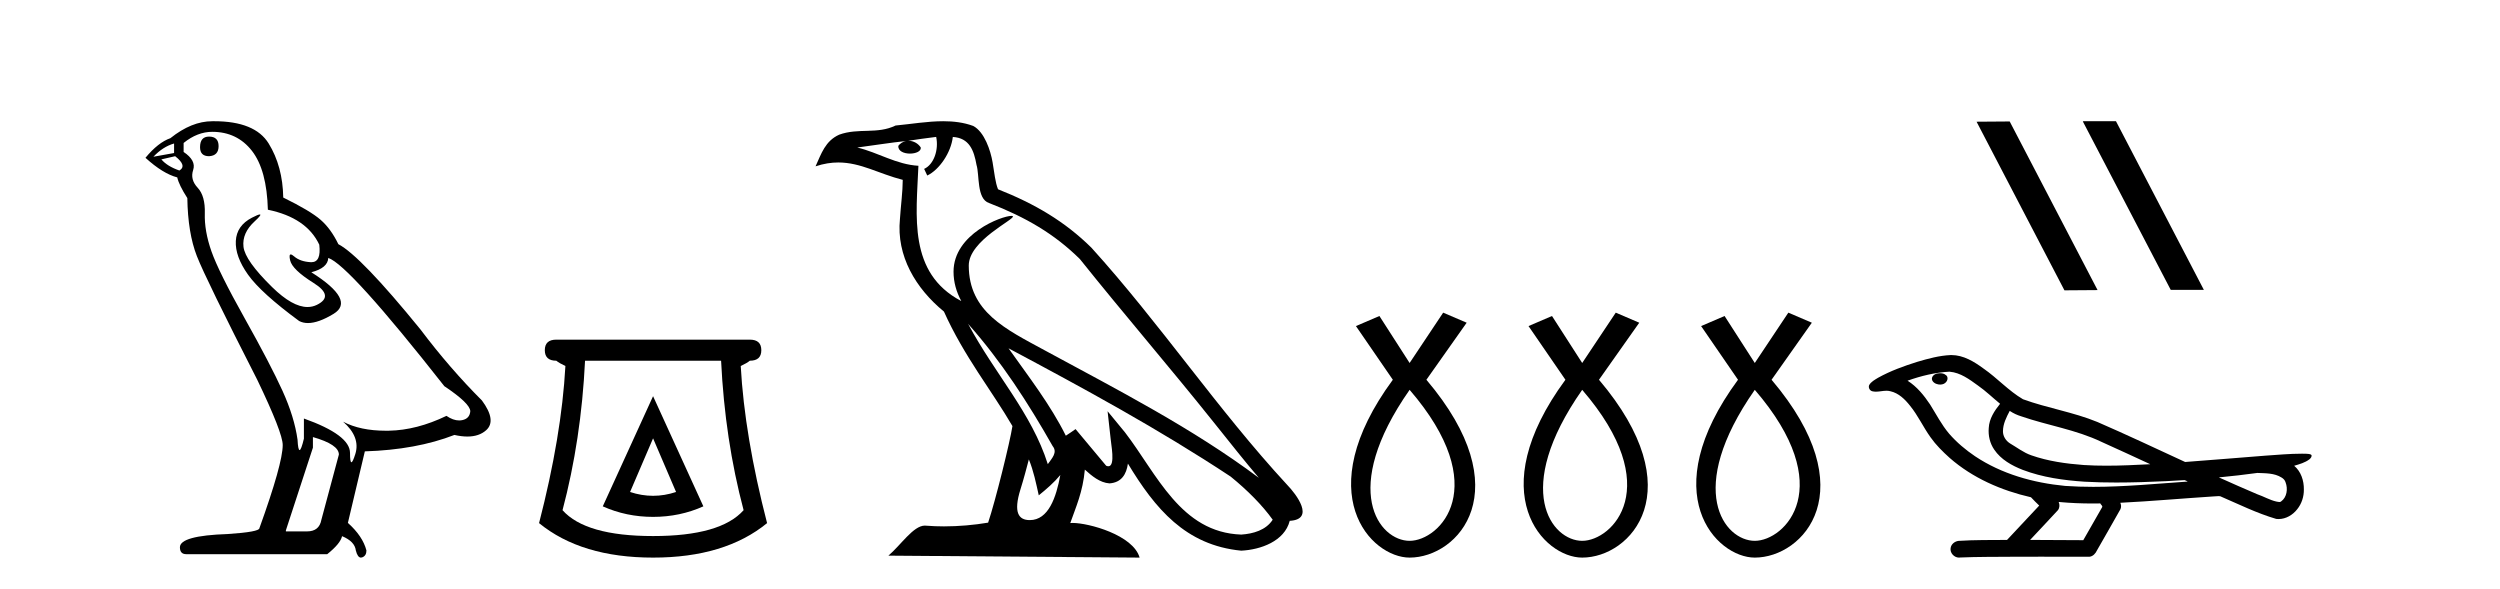
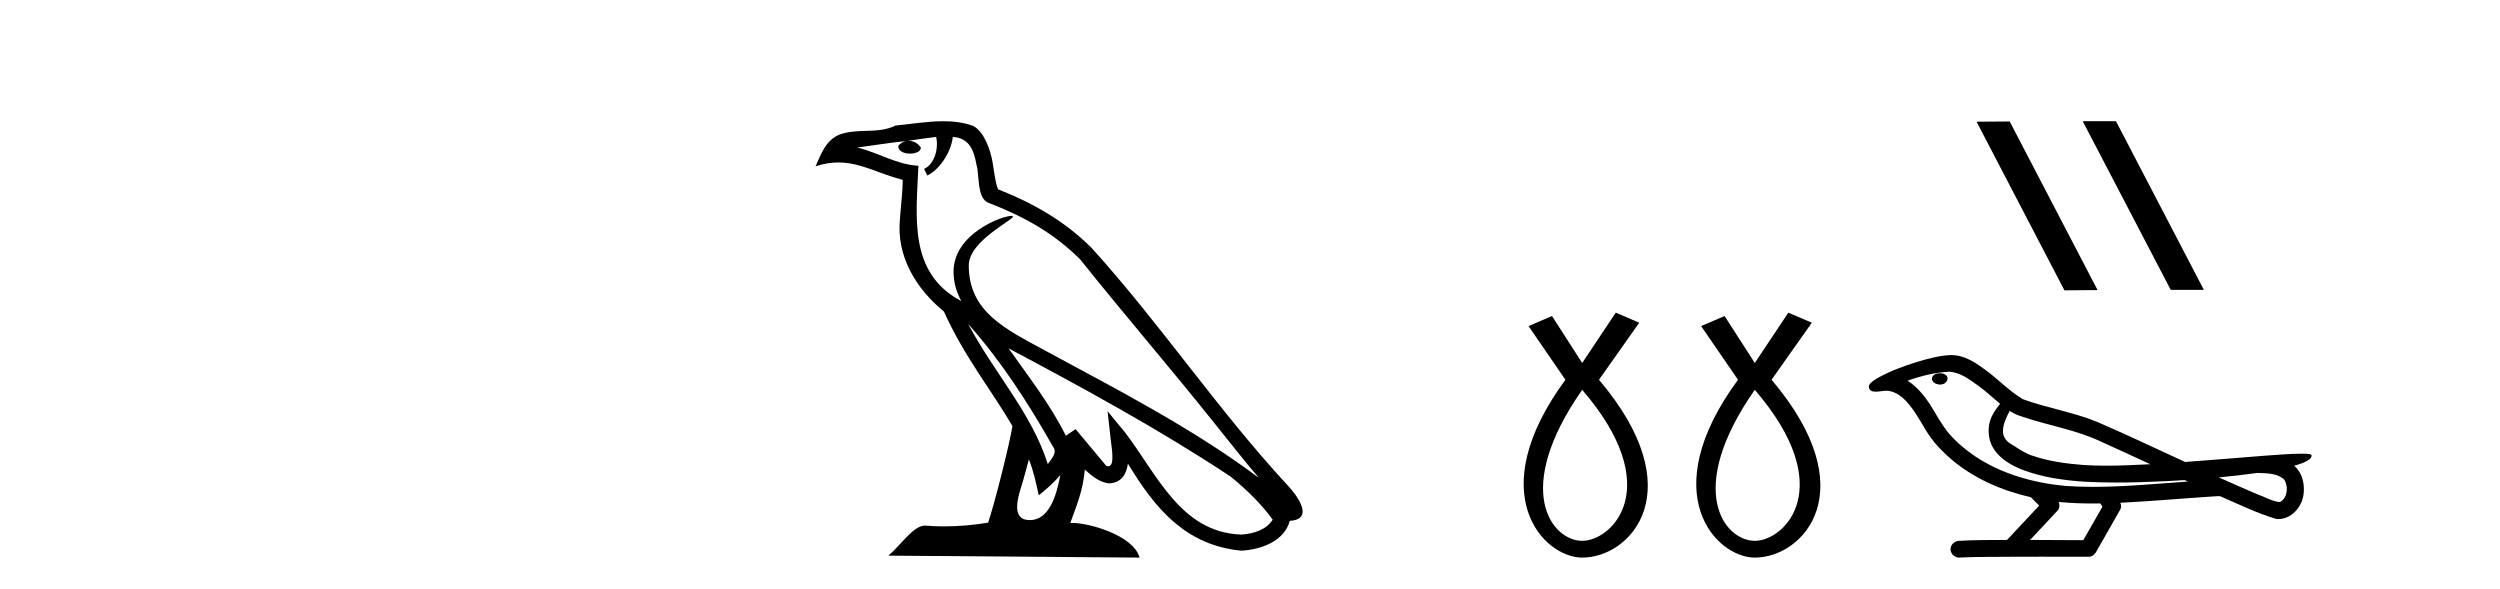
<svg xmlns="http://www.w3.org/2000/svg" width="174.0" height="41.0">
-   <path d="M 14.55 9.507 Q 13.923 9.507 13.923 10.245 Q 13.923 10.872 14.55 10.872 Q 15.214 10.835 15.214 10.171 Q 15.214 9.507 14.55 9.507 ZM 12.116 9.987 L 12.116 10.651 L 10.677 10.909 Q 11.341 10.208 12.116 9.987 ZM 12.19 10.872 Q 13.038 11.536 12.485 11.868 Q 11.636 11.573 11.231 11.093 L 12.19 10.872 ZM 14.771 9.175 Q 16.505 9.175 17.538 10.503 Q 18.57 11.831 18.644 14.597 Q 21.336 15.15 22.222 17.031 Q 22.365 18.249 21.673 18.249 Q 21.653 18.249 21.631 18.248 Q 20.894 18.211 20.47 17.843 Q 20.315 17.709 20.237 17.709 Q 20.099 17.709 20.193 18.119 Q 20.341 18.765 21.816 19.687 Q 23.291 20.609 22.056 21.217 Q 21.749 21.368 21.403 21.368 Q 20.353 21.368 18.939 19.982 Q 17.058 18.138 16.947 17.179 Q 16.837 16.22 17.722 15.408 Q 18.248 14.926 18.083 14.926 Q 17.971 14.926 17.538 15.15 Q 16.468 15.703 16.413 16.773 Q 16.357 17.843 17.261 19.115 Q 18.165 20.388 20.82 22.342 Q 21.092 22.484 21.435 22.484 Q 22.164 22.484 23.217 21.844 Q 24.766 20.904 21.668 18.949 Q 22.812 18.654 22.849 17.953 Q 24.287 18.433 30.926 26.879 Q 32.696 28.059 32.733 28.612 Q 32.696 29.129 32.18 29.239 Q 32.069 29.263 31.955 29.263 Q 31.537 29.263 31.073 28.944 Q 29.008 29.94 27.072 29.977 Q 26.97 29.979 26.87 29.979 Q 25.069 29.979 23.881 29.35 L 23.881 29.35 Q 25.098 30.42 24.73 31.6 Q 24.551 32.172 24.459 32.172 Q 24.361 32.172 24.361 31.526 Q 24.361 30.272 21.152 29.129 L 21.152 30.53 Q 20.963 31.324 20.852 31.324 Q 20.745 31.324 20.709 30.604 Q 20.488 29.018 19.658 27.192 Q 18.828 25.367 17.021 22.139 Q 15.214 18.912 14.716 17.492 Q 14.218 16.072 14.255 14.855 Q 14.292 13.638 13.757 13.066 Q 13.222 12.495 13.444 11.831 Q 13.665 11.167 12.78 10.577 L 12.78 9.95 Q 13.739 9.175 14.771 9.175 ZM 21.779 30.42 Q 23.586 30.936 23.586 31.637 L 22.369 36.173 Q 22.222 36.985 21.373 36.985 L 19.898 36.985 L 19.898 36.911 L 21.779 31.157 L 21.779 30.42 ZM 14.904 8.437 Q 14.838 8.437 14.771 8.438 Q 13.333 8.438 11.858 9.618 Q 11.009 9.913 10.124 10.983 Q 11.341 12.089 12.337 12.347 Q 12.448 12.864 13.038 13.786 Q 13.075 16.22 13.702 17.824 Q 14.329 19.429 17.906 26.436 Q 19.677 30.124 19.677 30.973 Q 19.677 32.264 18.054 36.763 Q 18.054 37.022 15.841 37.169 Q 12.522 37.28 12.522 38.091 Q 12.522 38.571 12.964 38.571 L 22.775 38.571 Q 23.697 37.833 23.808 37.317 Q 24.693 37.685 24.766 38.312 Q 24.891 38.809 25.12 38.809 Q 25.162 38.809 25.209 38.792 Q 25.504 38.681 25.504 38.312 Q 25.246 37.317 24.213 36.394 L 25.393 31.415 Q 28.971 31.305 31.627 30.272 Q 32.118 30.383 32.528 30.383 Q 33.348 30.383 33.84 29.94 Q 34.577 29.276 33.544 27.875 Q 31.295 25.625 29.266 22.932 Q 25.098 17.806 23.549 16.994 Q 23.033 15.925 22.314 15.298 Q 21.595 14.671 19.714 13.749 Q 19.677 11.573 18.699 9.987 Q 17.744 8.437 14.904 8.437 Z" style="fill:#000000;stroke:none" />
-   <path d="M 45.454 30.508 L 47.054 34.242 Q 46.254 34.508 45.454 34.508 Q 44.653 34.508 43.853 34.242 L 45.454 30.508 ZM 45.454 27.574 L 41.953 35.242 Q 43.586 35.975 45.454 35.975 Q 47.321 35.975 48.954 35.242 L 45.454 27.574 ZM 50.188 25.106 Q 50.455 30.608 51.755 35.509 Q 50.155 37.309 45.454 37.309 Q 40.753 37.309 39.152 35.509 Q 40.452 30.608 40.719 25.106 ZM 38.719 23.639 Q 37.919 23.639 37.919 24.373 Q 37.919 25.106 38.719 25.106 Q 38.919 25.273 39.352 25.473 Q 39.086 30.341 37.519 36.409 Q 40.452 38.809 45.454 38.809 Q 50.455 38.809 53.389 36.409 Q 51.822 30.341 51.555 25.473 Q 51.988 25.273 52.188 25.106 Q 52.988 25.106 52.988 24.373 Q 52.988 23.639 52.188 23.639 Z" style="fill:#000000;stroke:none" />
  <path d="M 67.379 22.54 L 67.379 22.54 C 69.673 25.118 71.572 28.06 73.265 31.048 C 73.621 31.486 73.221 31.888 72.927 32.305 C 71.812 28.763 69.244 26.03 67.379 22.54 ZM 65.158 9.529 C 65.349 10.422 64.997 11.451 64.32 11.755 L 64.537 12.217 C 65.382 11.815 66.195 10.612 66.316 9.532 C 67.47 9.601 67.786 10.47 67.966 11.479 C 68.183 12.168 67.963 13.841 68.837 14.13 C 71.417 15.129 73.389 16.285 75.16 18.031 C 78.215 21.852 81.407 25.552 84.462 29.376 C 85.649 30.865 86.734 32.228 87.616 33.257 C 82.977 29.789 77.793 27.136 72.707 24.38 C 70.004 22.911 67.426 21.71 67.426 18.477 C 67.426 16.738 70.63 15.281 70.498 15.055 C 70.486 15.035 70.449 15.026 70.391 15.026 C 69.733 15.026 66.366 16.274 66.366 18.907 C 66.366 19.637 66.561 20.313 66.901 20.944 C 66.896 20.944 66.89 20.943 66.885 20.943 C 63.192 18.986 63.779 15.028 63.922 11.538 C 62.387 11.453 61.123 10.616 59.666 10.267 C 60.796 10.121 61.923 9.933 63.056 9.816 L 63.056 9.816 C 62.844 9.858 62.649 9.982 62.52 10.154 C 62.501 10.526 62.922 10.69 63.332 10.69 C 63.732 10.69 64.123 10.534 64.085 10.264 C 63.904 9.982 63.574 9.799 63.236 9.799 C 63.227 9.799 63.217 9.799 63.207 9.799 C 63.771 9.719 64.521 9.599 65.158 9.529 ZM 71.608 31.976 C 71.939 32.78 72.11 33.632 72.298 34.476 C 72.836 34.04 73.357 33.593 73.799 33.06 L 73.799 33.06 C 73.511 34.623 72.974 36.199 71.673 36.199 C 70.885 36.199 70.521 35.667 71.026 34.054 C 71.264 33.293 71.453 32.566 71.608 31.976 ZM 70.194 24.242 L 70.194 24.242 C 75.46 27.047 80.674 29.879 85.654 33.171 C 86.827 34.122 87.872 35.181 88.58 36.172 C 88.111 36.901 87.217 37.152 86.391 37.207 C 82.176 37.06 80.526 32.996 78.299 30.093 L 77.088 28.622 L 77.297 30.507 C 77.311 30.846 77.659 32.452 77.141 32.452 C 77.097 32.452 77.046 32.44 76.989 32.415 L 74.859 29.865 C 74.631 30.015 74.416 30.186 74.181 30.325 C 73.124 28.187 71.578 26.196 70.194 24.242 ZM 65.65 8.437 C 64.543 8.437 63.409 8.636 62.334 8.736 C 61.052 9.361 59.753 8.884 58.409 9.373 C 57.437 9.809 57.165 10.693 56.763 11.576 C 57.336 11.386 57.857 11.308 58.347 11.308 C 59.914 11.308 61.175 12.097 62.831 12.518 C 62.829 13.349 62.698 14.292 62.636 15.242 C 62.379 17.816 63.736 20.076 65.698 21.685 C 67.103 24.814 69.047 27.214 70.466 29.655 C 70.297 30.752 69.276 34.89 68.773 36.376 C 67.788 36.542 66.735 36.636 65.701 36.636 C 65.284 36.636 64.869 36.62 64.463 36.588 C 64.431 36.584 64.4 36.582 64.368 36.582 C 63.57 36.582 62.693 37.945 61.833 38.673 L 79.317 38.809 C 78.871 37.233 75.764 36.397 74.66 36.397 C 74.597 36.397 74.54 36.399 74.491 36.405 C 74.881 35.29 75.366 34.243 75.505 32.686 C 75.993 33.123 76.54 33.595 77.223 33.644 C 78.058 33.582 78.397 33.011 78.503 32.267 C 80.395 35.396 82.511 37.951 86.391 38.327 C 87.732 38.261 89.404 37.675 89.765 36.25 C 91.544 36.149 90.24 34.416 89.579 33.737 C 84.739 28.498 80.744 22.517 75.961 17.238 C 74.119 15.421 72.039 14.192 69.463 13.173 C 69.271 12.702 69.208 12.032 69.084 11.295 C 68.948 10.491 68.519 9.174 67.734 8.765 C 67.066 8.519 66.363 8.437 65.65 8.437 Z" style="fill:#000000;stroke:none" />
-   <path d="M 98.109 27.132 C 103.948 33.905 100.211 37.642 98.109 37.642 C 96.007 37.642 93.205 34.139 98.109 27.132 ZM 100.445 21.76 L 98.109 25.264 L 96.007 21.994 L 94.373 22.695 L 96.941 26.431 C 91.103 34.372 95.423 38.809 98.109 38.809 C 101.496 38.809 105.816 34.139 99.277 26.431 L 102.08 22.461 L 100.445 21.76 Z" style="fill:#000000;stroke:none" />
  <path d="M 110.121 27.132 C 115.96 33.905 112.223 37.642 110.121 37.642 C 108.019 37.642 105.217 34.139 110.121 27.132 ZM 112.457 21.76 L 110.121 25.264 L 108.019 21.994 L 106.385 22.695 L 108.953 26.431 C 103.115 34.372 107.435 38.809 110.121 38.809 C 113.508 38.809 117.828 34.139 111.289 26.431 L 114.092 22.461 L 112.457 21.76 Z" style="fill:#000000;stroke:none" />
  <path d="M 122.133 27.132 C 127.972 33.905 124.235 37.642 122.133 37.642 C 120.031 37.642 117.229 34.139 122.133 27.132 ZM 124.469 21.76 L 122.133 25.264 L 120.031 21.994 L 118.397 22.695 L 120.965 26.431 C 115.127 34.372 119.447 38.809 122.133 38.809 C 125.52 38.809 129.84 34.139 123.301 26.431 L 126.104 22.461 L 124.469 21.76 Z" style="fill:#000000;stroke:none" />
  <path d="M 145 8.437 L 144.966 8.454 L 151.082 20.173 L 153.388 20.173 L 147.272 8.437 ZM 139.875 8.454 L 137.569 8.471 L 143.685 20.207 L 145.991 20.19 L 139.875 8.454 Z" style="fill:#000000;stroke:none" />
  <path d="M 135.028 25.978 C 135.015 25.978 135.003 25.978 134.99 25.979 C 134.781 25.98 134.537 26.069 134.47 26.287 C 134.414 26.499 134.616 26.678 134.802 26.727 C 134.876 26.753 134.956 26.767 135.036 26.767 C 135.207 26.767 135.376 26.704 135.473 26.558 C 135.574 26.425 135.586 26.192 135.423 26.1 C 135.316 26.003 135.169 25.978 135.028 25.978 ZM 139.877 28.597 L 139.891 28.606 L 139.901 28.613 C 140.138 28.771 140.398 28.89 140.672 28.974 C 142.522 29.614 144.493 29.904 146.268 30.756 C 147.402 31.266 148.53 31.788 149.659 32.31 C 148.64 32.362 147.62 32.412 146.599 32.412 C 146.074 32.412 145.549 32.399 145.025 32.365 C 143.79 32.273 142.547 32.1 141.377 31.689 C 140.836 31.503 140.381 31.142 139.893 30.859 C 139.606 30.676 139.4 30.358 139.406 30.011 C 139.409 29.504 139.646 29.036 139.877 28.597 ZM 135.678 25.869 L 135.695 25.871 L 135.698 25.871 C 136.45 25.936 137.077 26.406 137.67 26.836 C 138.216 27.217 138.691 27.682 139.206 28.103 C 138.814 28.588 138.448 29.144 138.417 29.788 C 138.372 30.315 138.497 30.857 138.799 31.294 C 139.264 31.984 140.023 32.405 140.782 32.703 C 142.158 33.226 143.633 33.43 145.096 33.527 C 145.829 33.568 146.562 33.584 147.295 33.584 C 148.451 33.584 149.606 33.543 150.76 33.489 C 151.191 33.468 151.622 33.443 152.053 33.415 C 152.098 33.449 152.351 33.521 152.212 33.521 C 152.209 33.521 152.207 33.521 152.205 33.521 C 150.037 33.671 147.863 33.885 145.688 33.885 C 145.034 33.885 144.38 33.865 143.727 33.819 C 141.522 33.607 139.318 32.993 137.462 31.754 C 136.8 31.308 136.186 30.79 135.661 30.187 C 135.136 29.569 134.763 28.835 134.332 28.15 C 133.909 27.516 133.416 26.907 132.765 26.496 C 133.703 26.162 134.682 25.923 135.678 25.869 ZM 157.11 32.917 L 157.122 32.917 C 157.686 32.942 158.296 32.922 158.791 33.233 C 158.925 33.31 159.037 33.425 159.078 33.578 C 159.247 34.022 159.172 34.61 158.764 34.901 C 158.729 34.931 158.689 34.941 158.646 34.941 C 158.574 34.941 158.495 34.913 158.426 34.906 C 157.967 34.8 157.554 34.552 157.108 34.4 C 156.211 34.018 155.32 33.627 154.433 33.226 C 155.328 33.143 156.22 33.038 157.11 32.917 ZM 143.283 34.936 C 143.302 34.937 143.321 34.939 143.34 34.941 C 144.106 35.013 144.876 35.043 145.645 35.043 C 145.823 35.043 146.001 35.041 146.179 35.038 C 146.213 35.126 146.363 35.208 146.309 35.301 C 145.871 36.066 145.434 36.831 144.996 37.597 C 143.763 37.586 142.529 37.581 141.296 37.578 C 141.941 36.886 142.595 36.202 143.235 35.504 C 143.355 35.343 143.366 35.116 143.283 34.936 ZM 135.817 24.712 C 135.798 24.712 135.779 24.712 135.76 24.713 C 134.969 24.749 134.199 24.96 133.444 25.183 C 132.506 25.478 131.572 25.815 130.713 26.293 C 130.487 26.433 130.229 26.565 130.094 26.803 C 130.02 26.977 130.137 27.2 130.326 27.235 C 130.405 27.254 130.485 27.261 130.564 27.261 C 130.809 27.261 131.054 27.196 131.298 27.196 C 131.39 27.196 131.482 27.205 131.574 27.231 C 132.148 27.36 132.59 27.795 132.942 28.243 C 133.492 28.917 133.854 29.722 134.36 30.428 C 134.74 30.969 135.211 31.433 135.7 31.873 C 137.298 33.271 139.297 34.141 141.356 34.61 C 141.539 34.811 141.736 34.998 141.93 35.188 C 141.183 35.985 140.436 36.782 139.689 37.579 C 138.564 37.589 137.437 37.572 136.314 37.645 C 136.047 37.677 135.793 37.877 135.762 38.155 C 135.711 38.49 136.013 38.809 136.343 38.809 C 136.372 38.809 136.402 38.807 136.431 38.802 C 137.639 38.751 138.848 38.76 140.056 38.75 C 140.707 38.747 141.358 38.746 142.009 38.746 C 143.148 38.746 144.287 38.749 145.426 38.75 C 145.676 38.723 145.855 38.516 145.953 38.3 C 146.496 37.345 147.049 36.394 147.585 35.435 C 147.648 35.295 147.635 35.13 147.574 34.993 C 149.729 34.887 151.879 34.691 154.032 34.553 C 154.156 34.553 154.284 34.53 154.408 34.53 C 154.449 34.53 154.489 34.532 154.528 34.539 C 155.813 35.093 157.077 35.721 158.423 36.116 C 158.479 36.123 158.534 36.126 158.589 36.126 C 159.1 36.126 159.582 35.838 159.888 35.44 C 160.198 35.055 160.356 34.562 160.349 34.069 C 160.358 33.459 160.152 32.816 159.674 32.418 C 160.043 32.306 160.436 32.203 160.744 31.961 C 160.823 31.893 160.92 31.779 160.876 31.668 C 160.774 31.576 160.617 31.598 160.49 31.58 C 160.397 31.578 160.304 31.577 160.211 31.577 C 159.365 31.577 158.521 31.656 157.678 31.713 C 155.814 31.856 153.951 32.019 152.086 32.154 C 150.055 31.217 148.029 30.26 145.979 29.37 C 144.305 28.682 142.497 28.406 140.801 27.788 C 139.794 27.2 139.01 26.312 138.053 25.651 C 137.399 25.17 136.656 24.712 135.817 24.712 Z" style="fill:#000000;stroke:none" />
</svg>